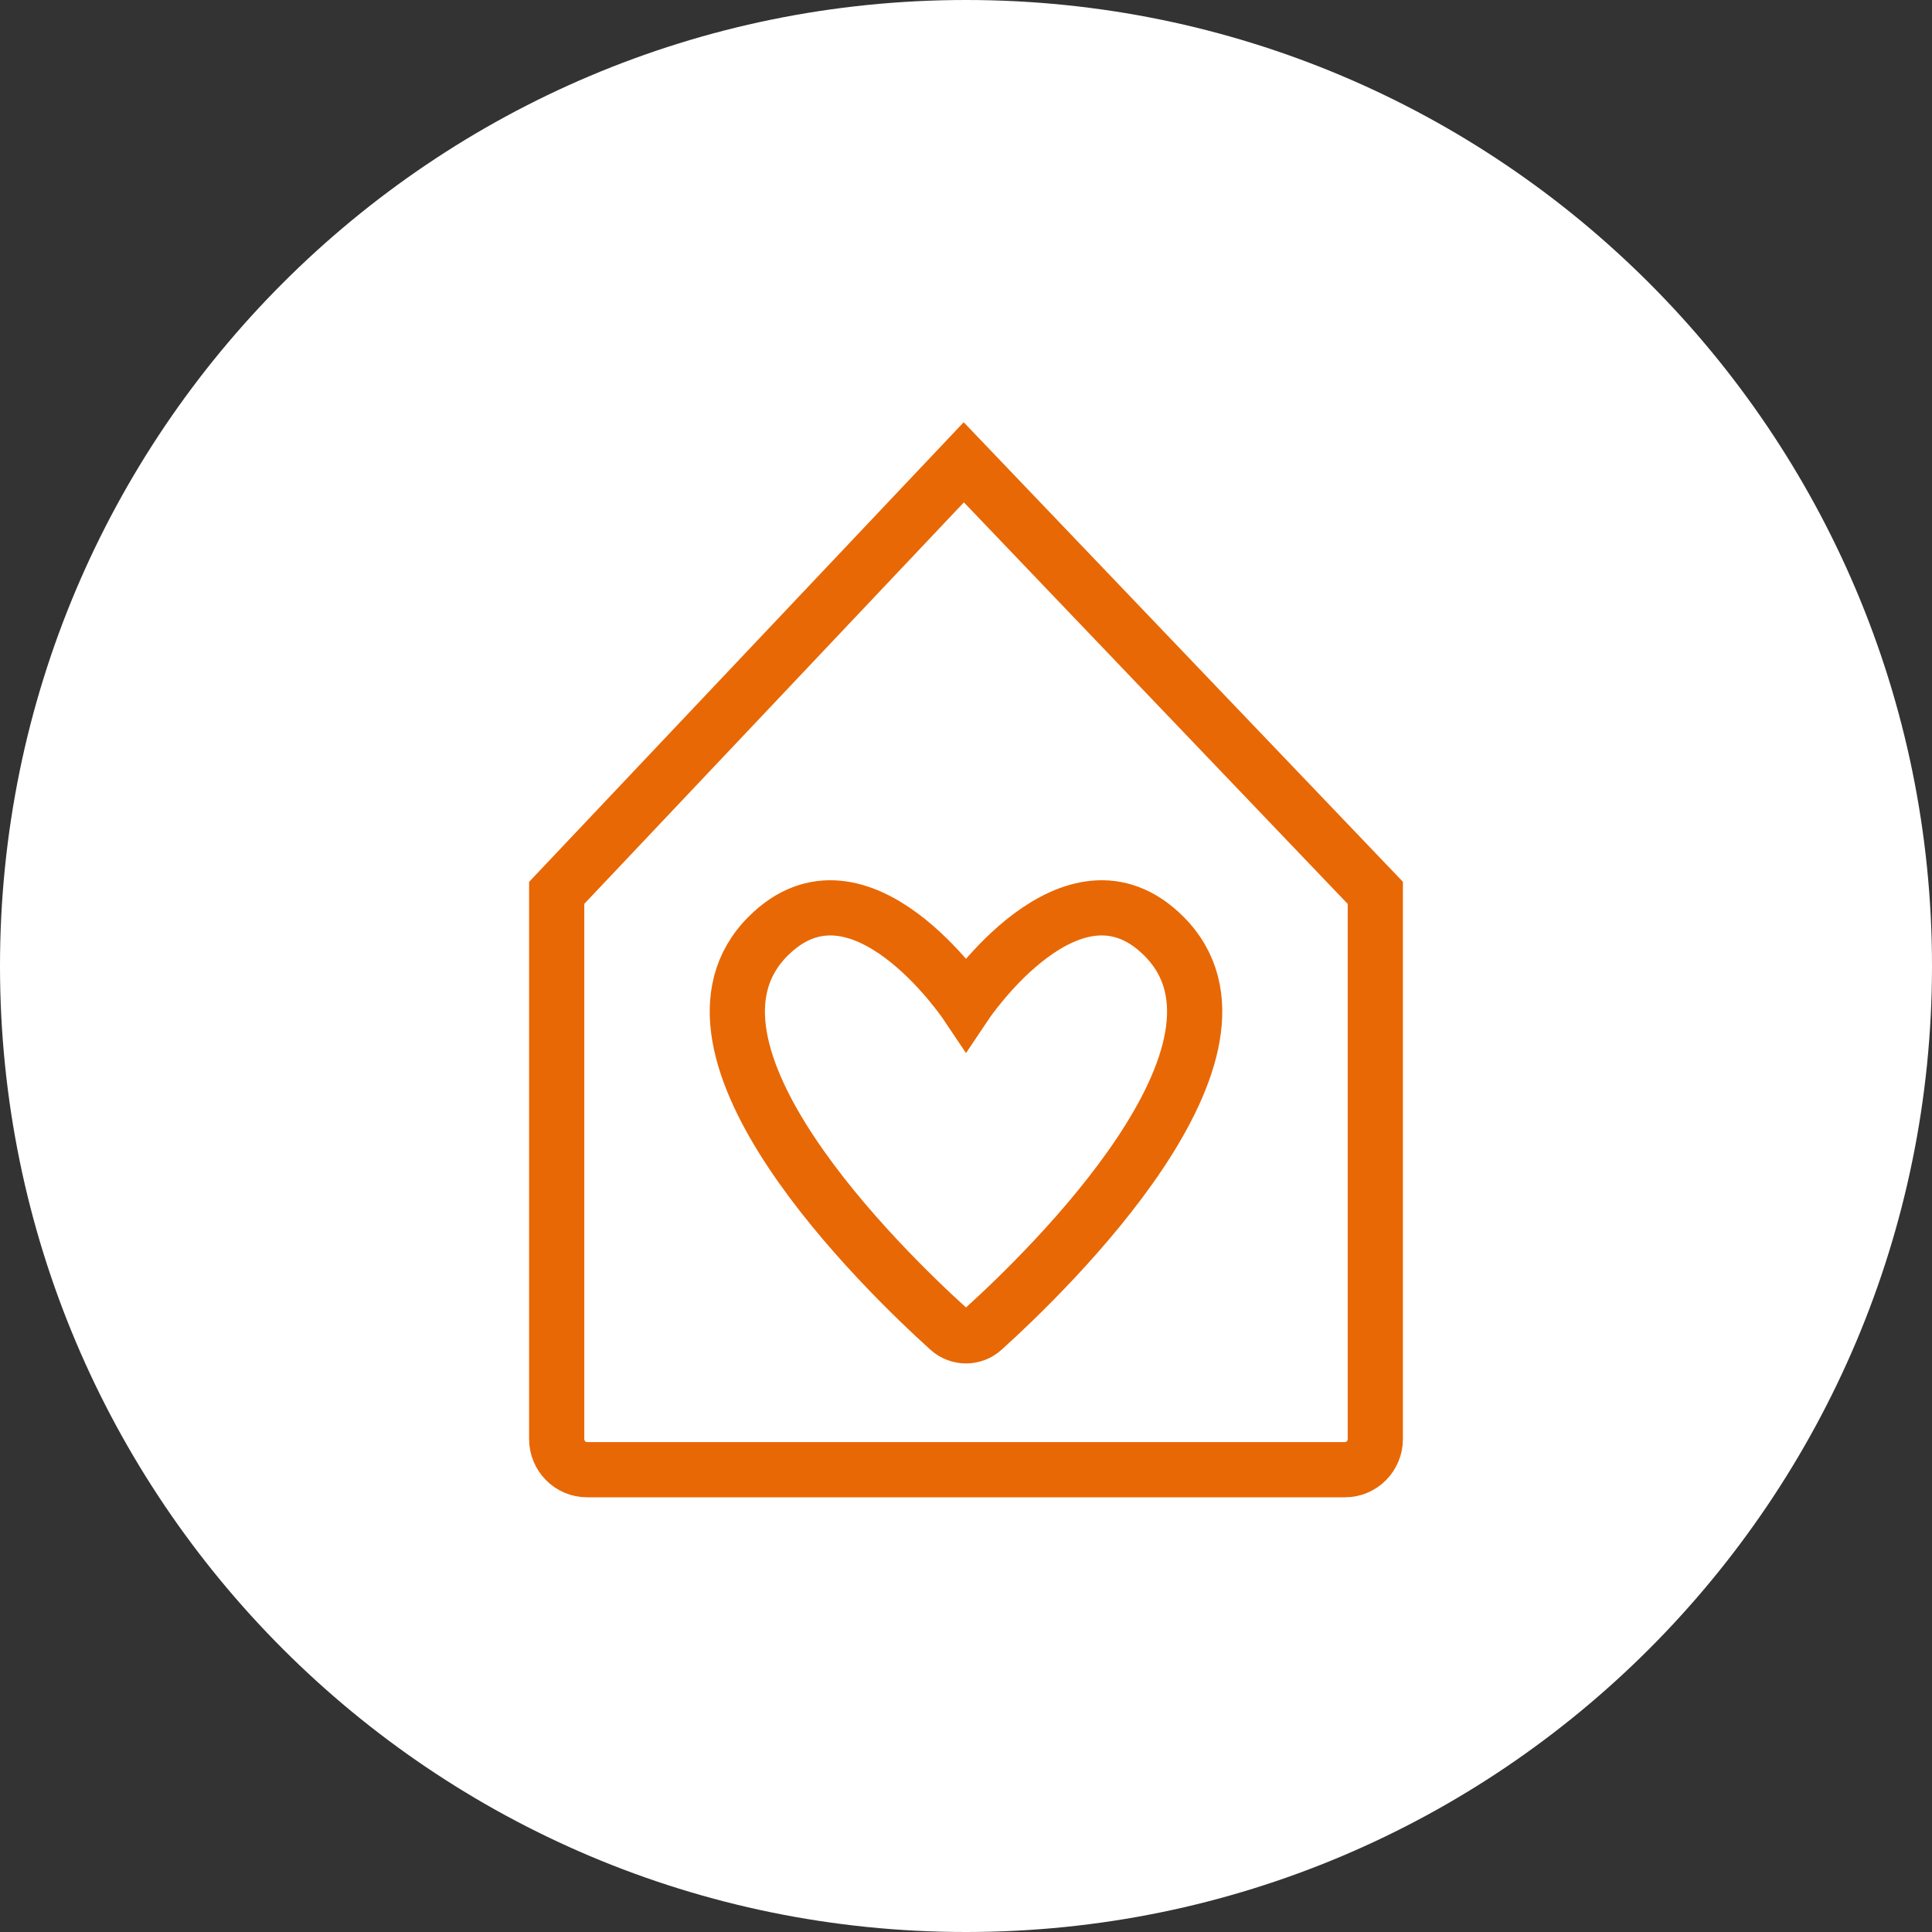
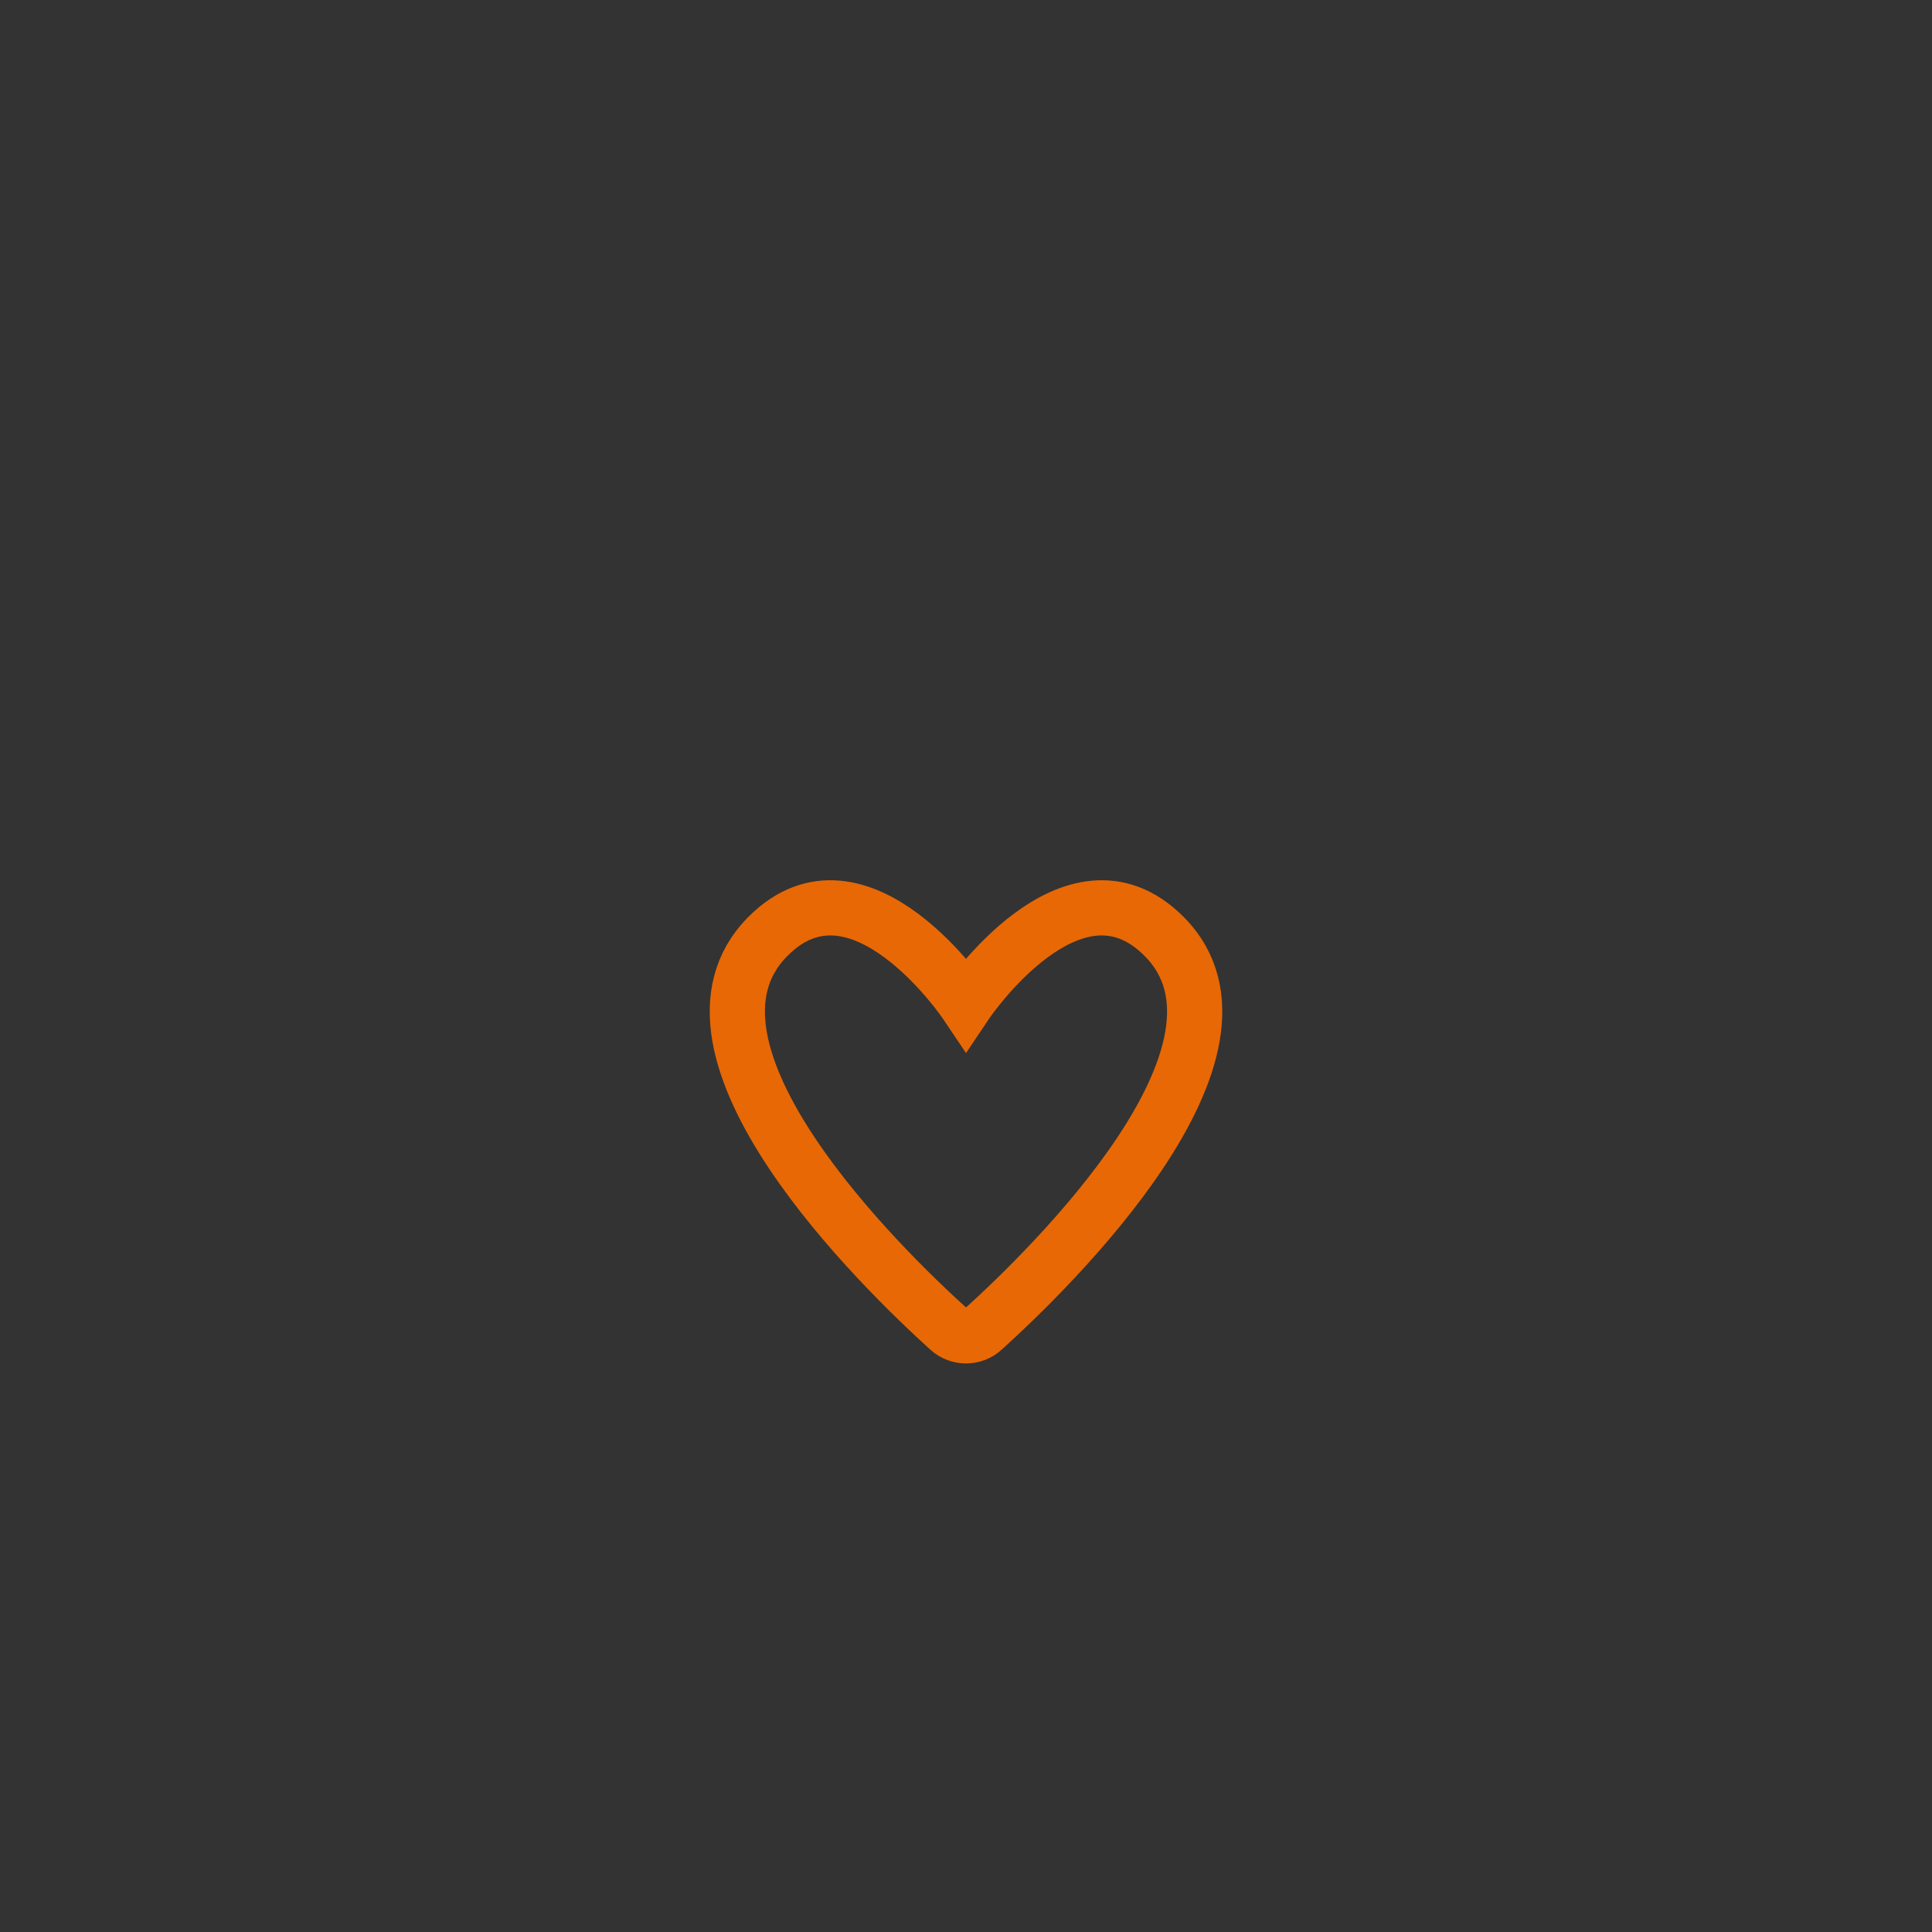
<svg xmlns="http://www.w3.org/2000/svg" height="70" width="70" viewBox="0 0 70 70">
  <rect x="0" y="0" width="70" height="70" fill="#333333" stroke="none" />
-   <path fill="#ffffff" fill-rule="evenodd" d="M 70 35 C 70 54.33 54.33 70 35 70 C 15.67 70 0 54.33 0 35 C 0 15.67 15.67 0 35 0 C 54.33 0 70 15.67 70 35" />
  <path stroke-linejoin="miter" stroke-linecap="butt" stroke-width="2" stroke="#e86805" fill="none" fill-rule="evenodd" d="M 42.17 33.92 C 38.86 30.61 35 36.36 35 36.36 C 35 36.36 31.14 30.61 27.83 33.92 C 23.75 38 32 46.01 34.38 48.16 C 34.73 48.48 35.27 48.48 35.62 48.16 C 38 46.01 46.25 38 42.17 33.92" />
-   <path stroke-linejoin="miter" stroke-linecap="butt" stroke-width="2" stroke="#e86805" fill="none" fill-rule="evenodd" d="M 48.73 53.25 L 21.27 53.25 C 20.66 53.25 20.17 52.75 20.17 52.14 L 20.17 32.35 L 34.92 16.75 L 49.83 32.35 L 49.83 52.14 C 49.83 52.75 49.34 53.25 48.73 53.25 L 48.73 53.25 Z M 48.73 53.25" />
</svg>